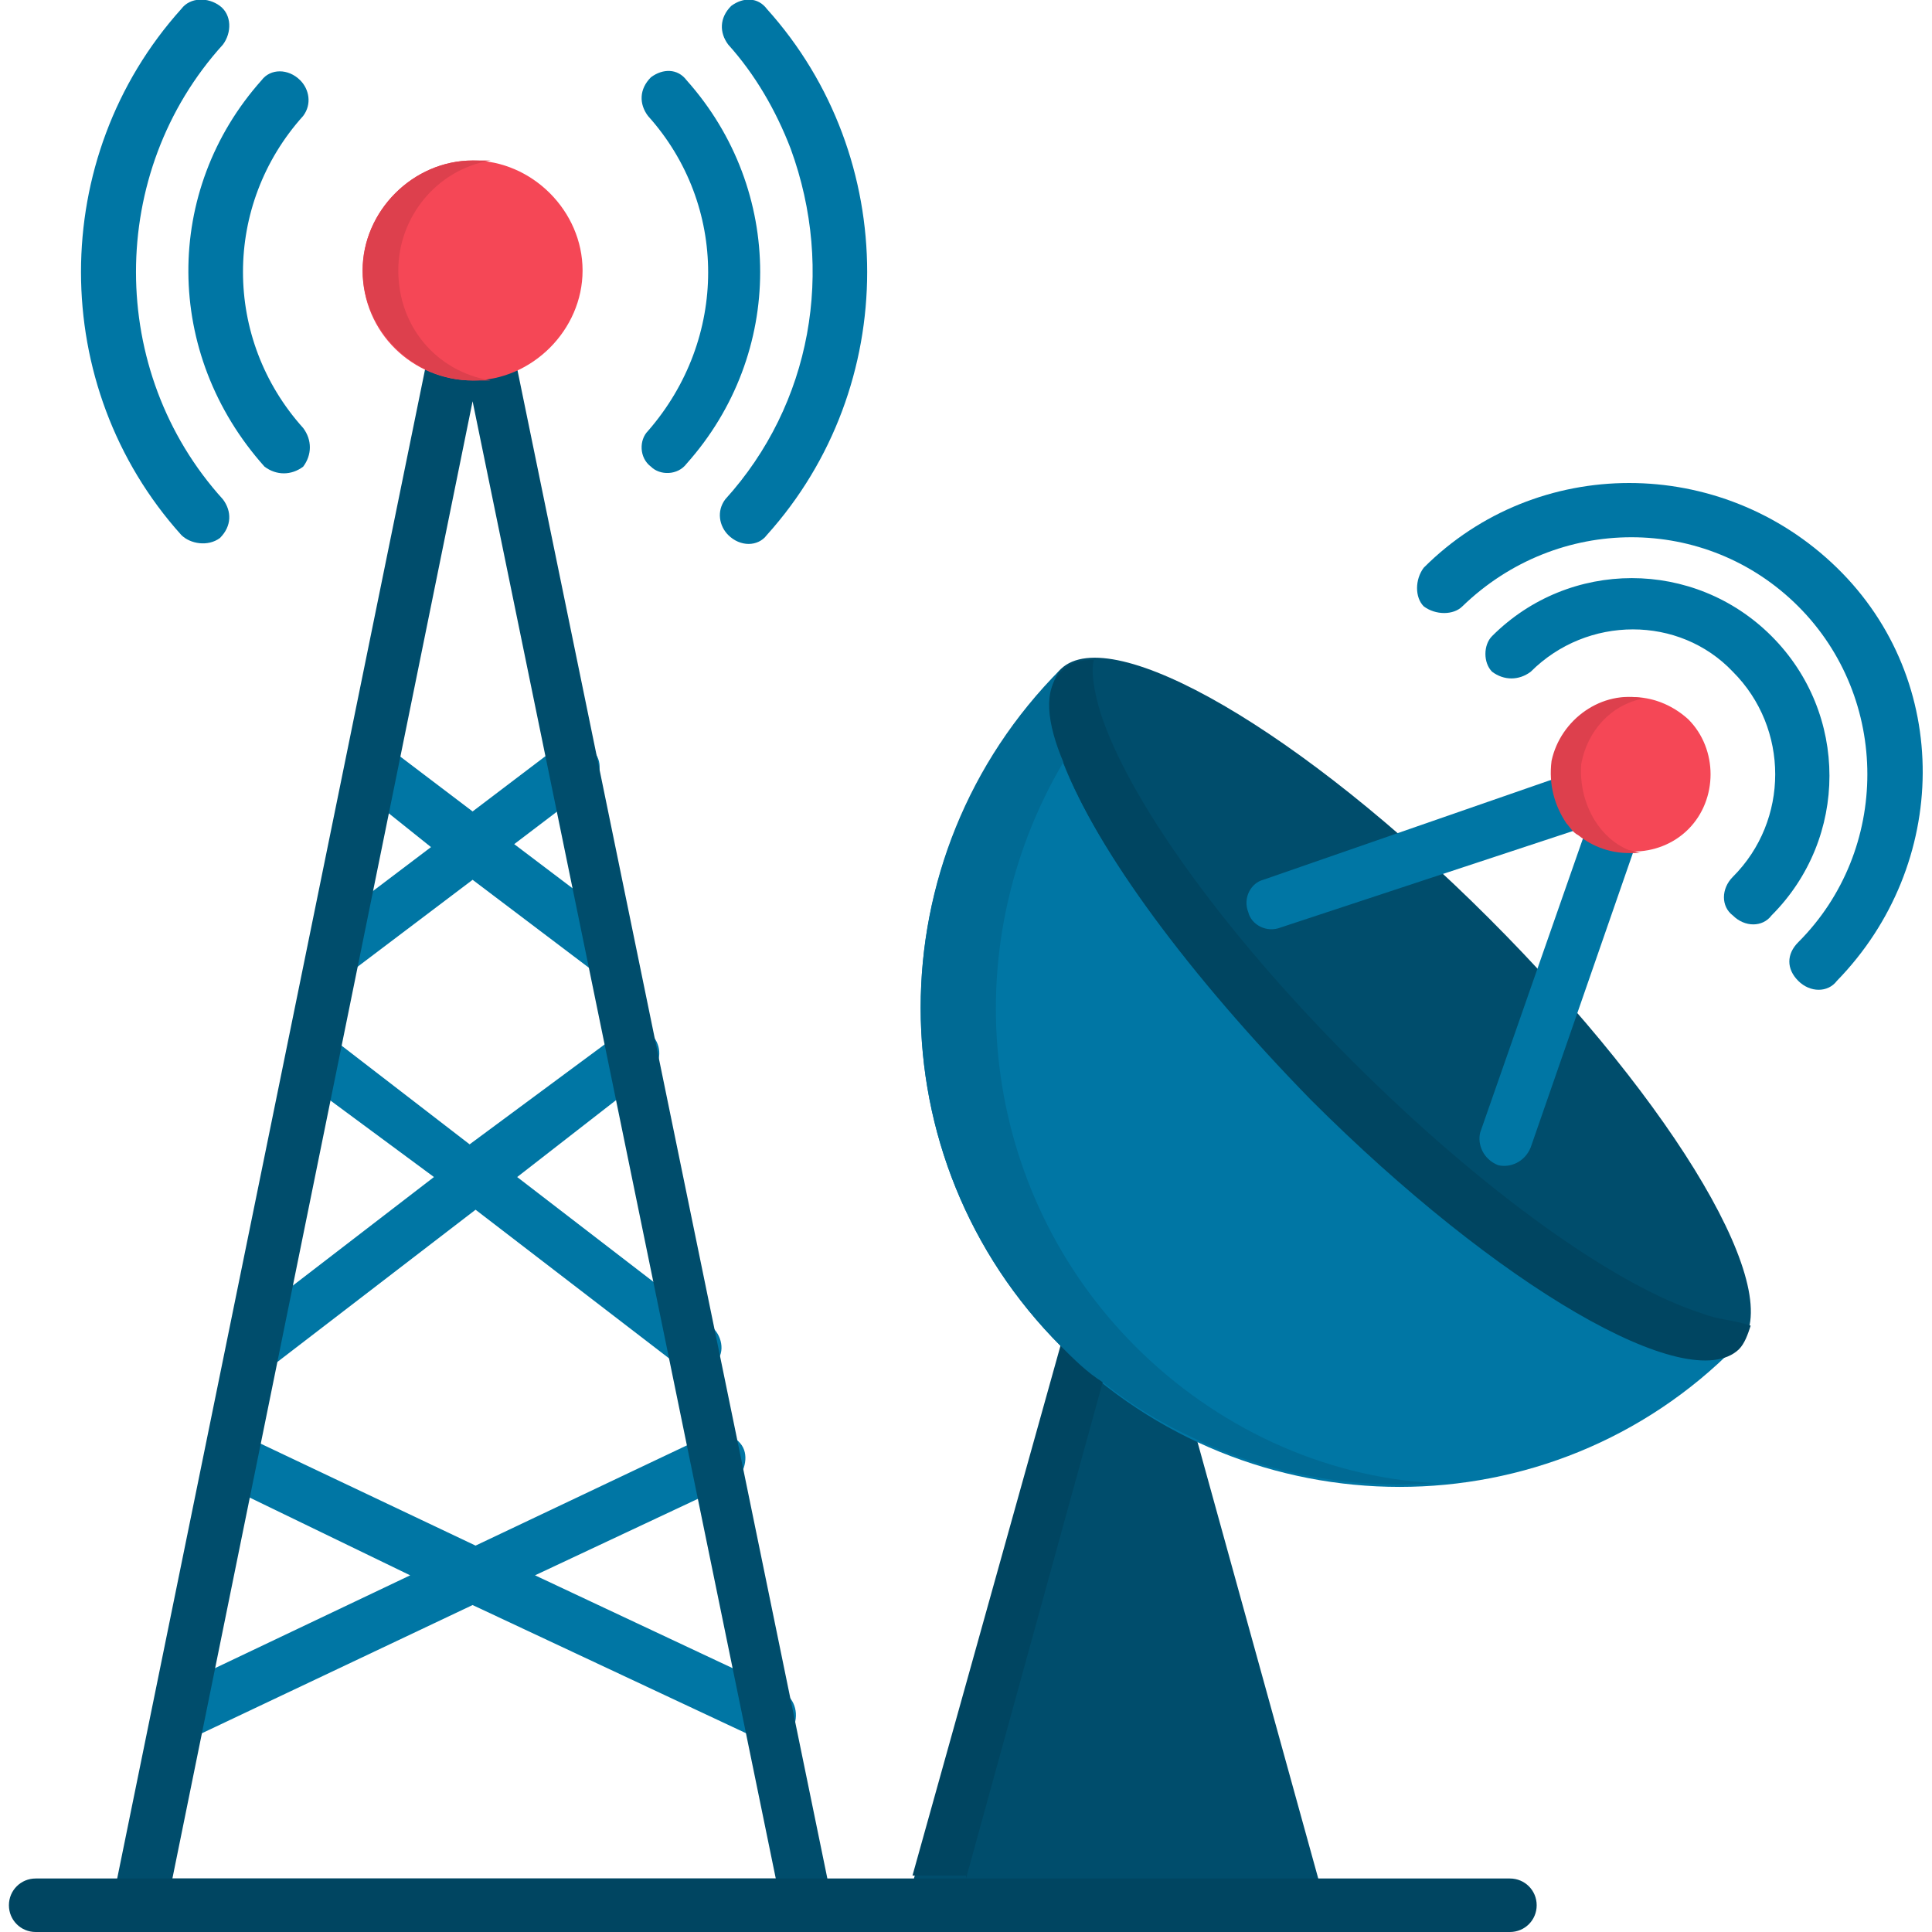
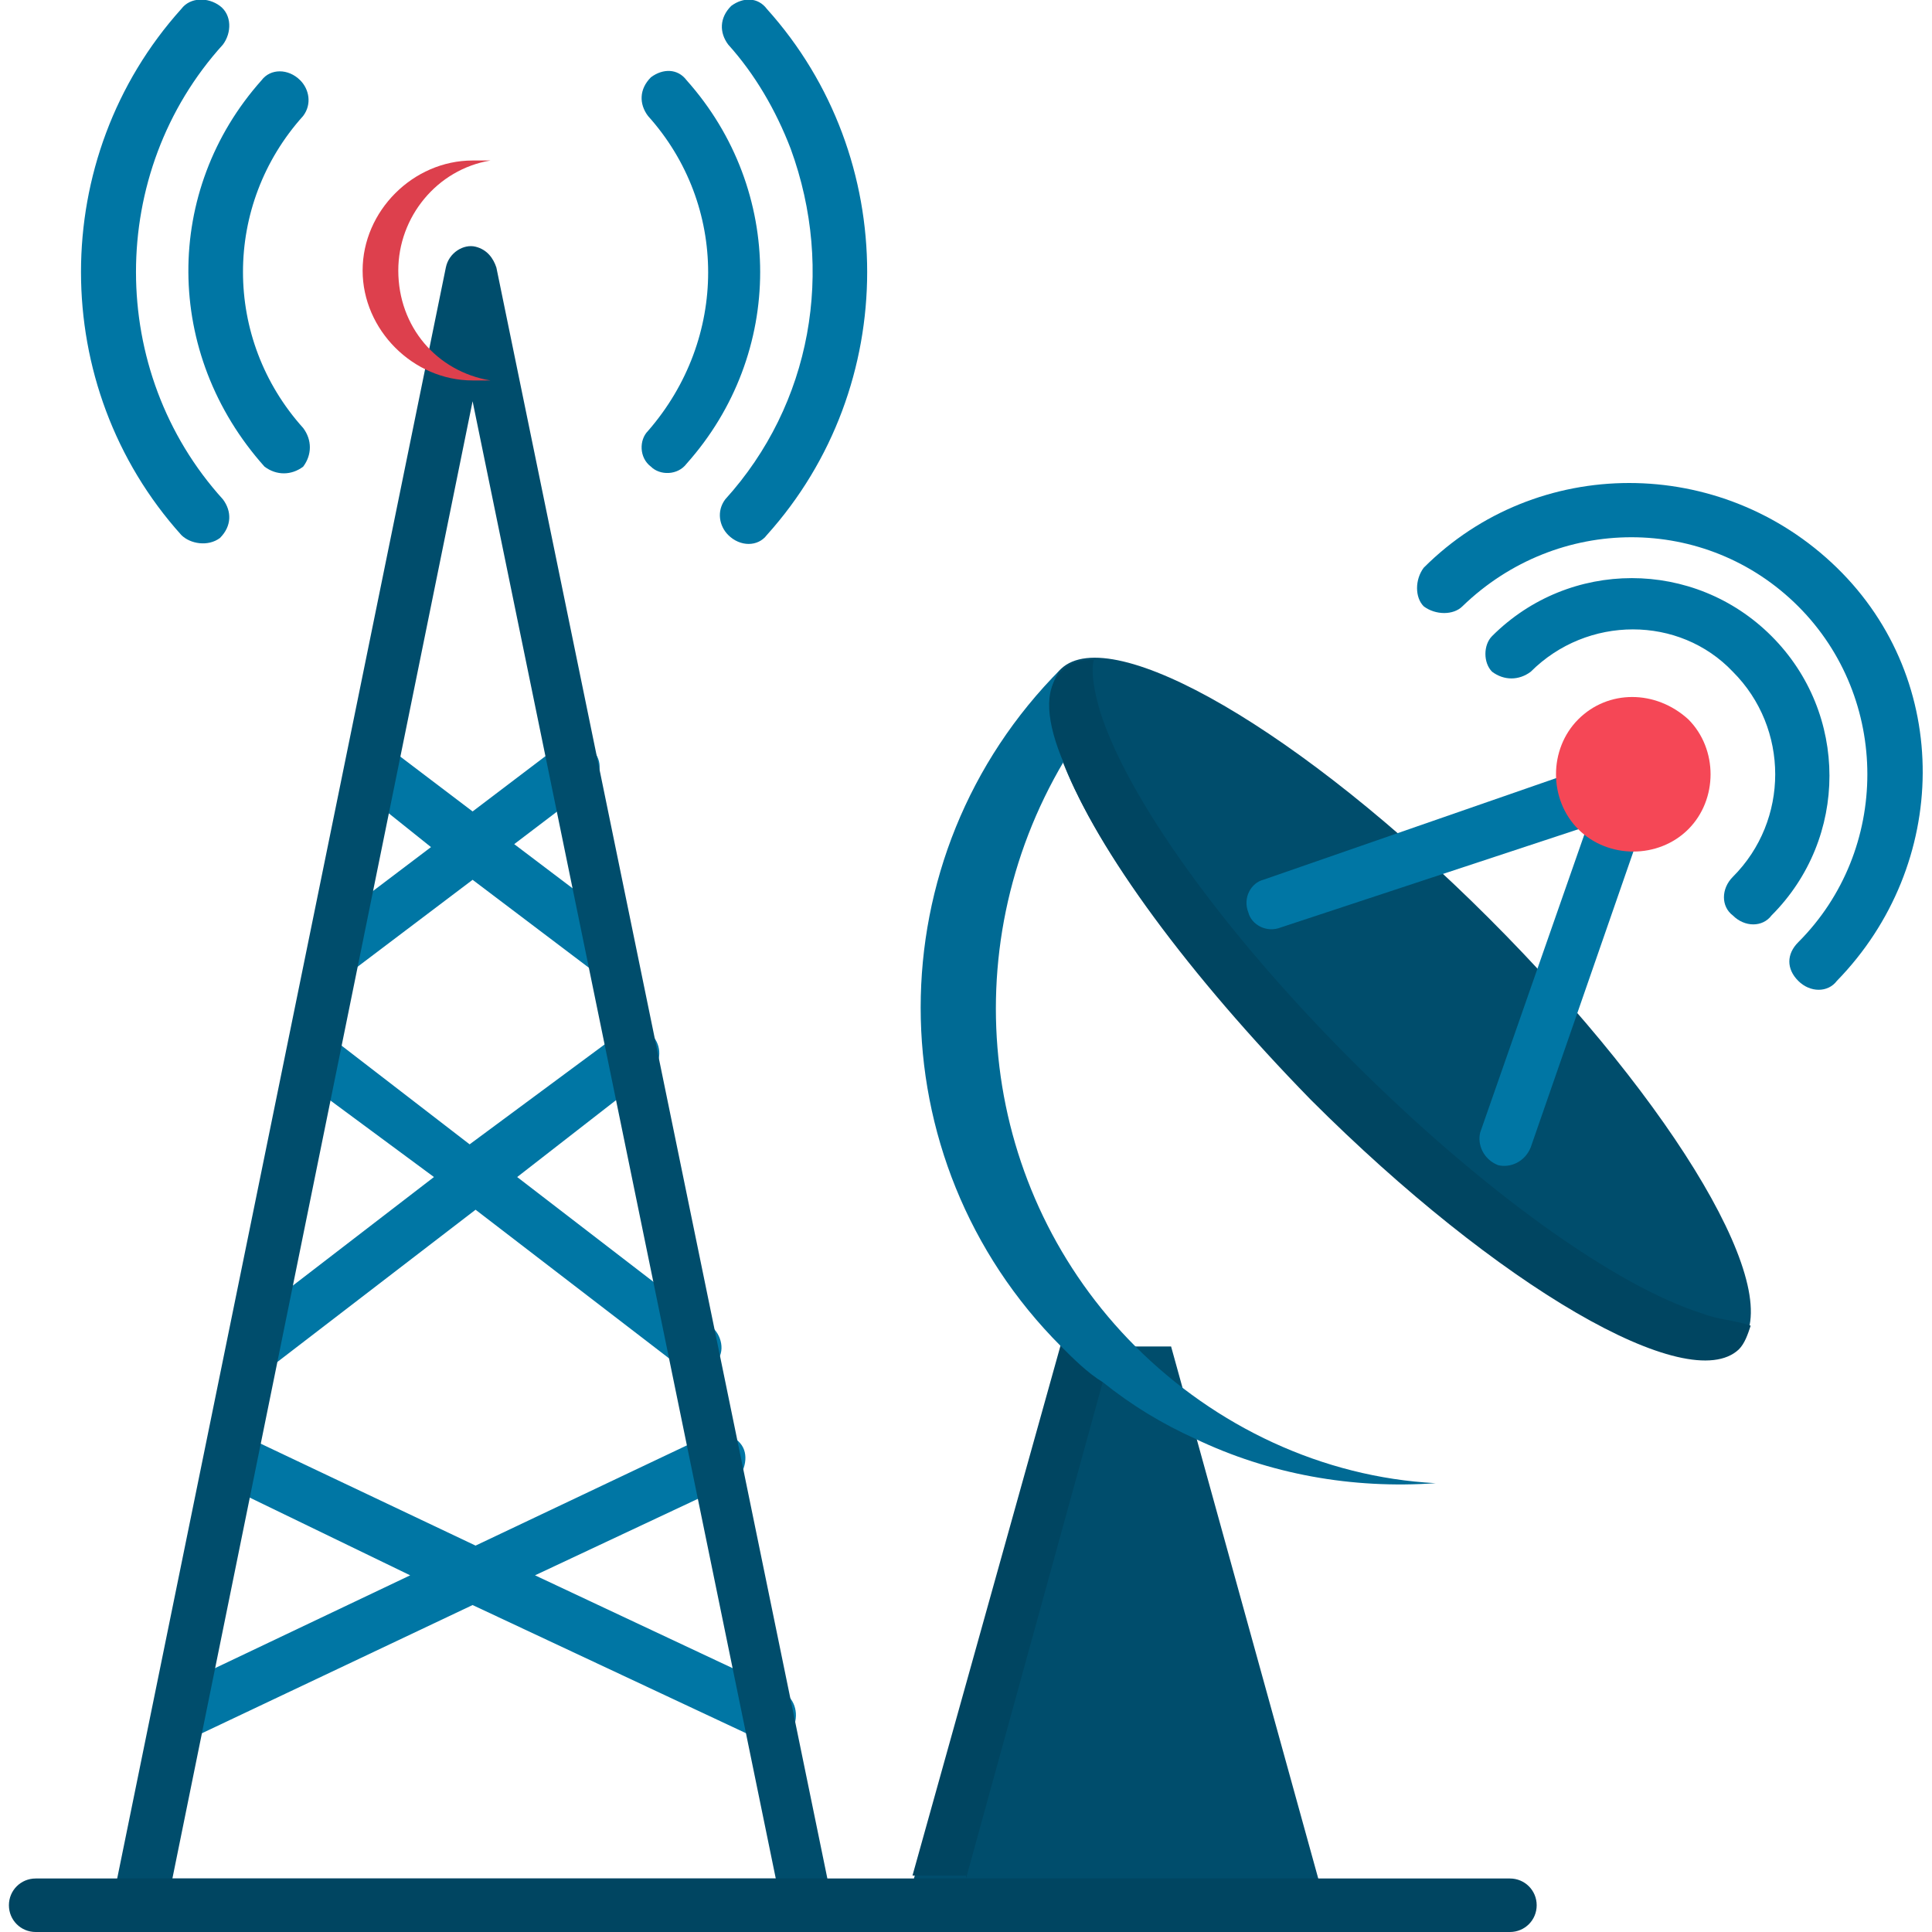
<svg xmlns="http://www.w3.org/2000/svg" version="1.1" id="Layer_1" x="0px" y="0px" width="65px" height="65px" viewBox="0 0 65 65" style="enable-background:new 0 0 65 65;" xml:space="preserve">
  <style type="text/css">
	.st0{fill-rule:evenodd;clip-rule:evenodd;fill:#004D6C;}
	.st1{fill-rule:evenodd;clip-rule:evenodd;fill:#0076A4;}
	.st2{fill:#0076A4;}
	.st3{fill-rule:evenodd;clip-rule:evenodd;fill:#F54756;}
	.st4{fill:#004D6C;}
	.st5{fill:#004561;}
	.st6{fill-rule:evenodd;clip-rule:evenodd;fill:#DD404D;}
	.st7{fill-rule:evenodd;clip-rule:evenodd;fill:#004561;}
	.st8{fill-rule:evenodd;clip-rule:evenodd;fill:#006A94;}
</style>
  <path class="st0" d="M39.4,45.3l5.2,18.8H30.5l5.2-18.8H39.4z" />
-   <path class="st1" d="M35.7,45.3c6.3,6.3,16.5,6.3,22.7,0c0,0,0,0,0,0L35.7,22.6C29.4,28.8,29.4,39,35.7,45.3L35.7,45.3z" />
  <path class="st2" d="M18.8,25.1c0.4-0.3,0.9-0.2,1.2,0.2c0.3,0.4,0.2,0.9-0.2,1.2l0,0l-2.5,1.9l3.7,2.8c0.4,0.3,0.5,0.9,0.2,1.2  C21,32.9,20.4,33,20,32.7l-4.1-3.1l-4.1,3.1c-0.4,0.3-0.9,0.2-1.2-0.2c-0.3-0.4-0.2-0.9,0.2-1.2l3.7-2.8L12,26.5  c-0.4-0.3-0.5-0.9-0.2-1.2c0.3-0.4,0.8-0.5,1.2-0.2l2.9,2.2L18.8,25.1z M20.8,34.8c0.4-0.3,0.9-0.2,1.2,0.1c0.3,0.4,0.2,0.9-0.1,1.2  c0,0,0,0,0,0l-4.5,3.5l6.5,5c0.4,0.3,0.5,0.9,0.2,1.2c-0.3,0.4-0.9,0.5-1.2,0.2l-6.9-5.3L9.1,46c-0.4,0.3-0.9,0.2-1.2-0.2  c-0.3-0.4-0.2-0.9,0.2-1.2l6.5-5L10,36.2c-0.4-0.3-0.5-0.8-0.2-1.2c0.3-0.4,0.8-0.5,1.2-0.2c0,0,0,0,0,0l4.8,3.7L20.8,34.8z   M7.4,49.9c-0.4-0.2-0.6-0.7-0.4-1.2c0.2-0.4,0.7-0.6,1.2-0.4l7.8,3.7l7.8-3.7c0.4-0.2,1,0,1.2,0.4c0.2,0.4,0,1-0.4,1.2l0,0L18,53  l8.3,3.9c0.4,0.2,0.6,0.7,0.4,1.2s-0.7,0.6-1.2,0.4l0,0l-9.6-4.5l-9.5,4.5c-0.4,0.2-1,0-1.2-0.4c-0.2-0.4,0-1,0.4-1.2l8.2-3.9  L7.4,49.9z" />
  <path class="st0" d="M44.1,36.9c6.3,6.3,12.7,10,14.4,8.4c1.7-1.7-2.1-8.1-8.4-14.4c-6.3-6.3-12.7-10-14.4-8.4S37.8,30.6,44.1,36.9  L44.1,36.9z" />
  <path class="st2" d="M43.1,31.2c-0.5,0.2-1-0.1-1.1-0.5c-0.2-0.5,0.1-1,0.5-1.1c0,0,0,0,0,0l12.1-4.2c0.5-0.2,1,0.1,1.1,0.5  c0,0,0,0,0,0c0.1,0.2,0.1,0.4,0,0.6l-4.2,12.1c-0.2,0.5-0.7,0.7-1.1,0.6c-0.5-0.2-0.7-0.7-0.6-1.1c0,0,0,0,0,0l3.6-10.3L43.1,31.2z" />
  <path class="st2" d="M49.2,20.4c-0.3,0.3-0.9,0.3-1.3,0c-0.3-0.3-0.3-0.9,0-1.3c3.8-3.8,10-3.8,13.9,0s3.8,10,0,13.9  c-0.3,0.4-0.9,0.4-1.3,0s-0.4-0.9,0-1.3c0,0,0,0,0,0c3.1-3.1,3.1-8.2,0-11.3S52.4,17.3,49.2,20.4L49.2,20.4L49.2,20.4z M51.5,22.6  c-0.4,0.3-0.9,0.3-1.3,0c-0.3-0.3-0.3-0.9,0-1.2c2.6-2.6,6.8-2.6,9.4,0s2.6,6.8,0,9.4c-0.3,0.4-0.9,0.4-1.3,0  c-0.4-0.3-0.4-0.9,0-1.3c0,0,0,0,0,0c1.9-1.9,1.9-5,0-6.9C56.5,20.7,53.4,20.7,51.5,22.6L51.5,22.6z" />
  <path class="st3" d="M56.8,24.2c1,1,1,2.7,0,3.7c-1,1-2.7,1-3.7,0c-1-1-1-2.7,0-3.7c0,0,0,0,0,0C54.1,23.2,55.7,23.2,56.8,24.2z" />
  <path class="st4" d="M27.2,65H4.7c-0.5,0-0.9-0.4-0.9-0.9c0,0,0,0,0,0c0-0.1,0-0.2,0-0.2L15,9c0.1-0.5,0.6-0.8,1-0.7  c0.4,0.1,0.6,0.4,0.7,0.7l11.3,55c0.1,0.5-0.2,0.9-0.7,1C27.3,65,27.3,65,27.2,65L27.2,65z M5.8,63.2h20.3L15.9,13.5L5.8,63.2z" />
  <path class="st2" d="M6.1,0.3C6.4-0.1,7-0.1,7.4,0.2c0.4,0.3,0.4,0.9,0.1,1.3l0,0c-3.9,4.3-3.9,11,0,15.3c0.3,0.4,0.3,0.9-0.1,1.3  C7,18.4,6.4,18.3,6.1,18C1.6,13,1.6,5.3,6.1,0.3L6.1,0.3z M8.8,2.7c0.3-0.4,0.9-0.4,1.3,0c0.3,0.3,0.4,0.8,0.1,1.2  c-2.7,3-2.7,7.5,0,10.5c0.3,0.4,0.3,0.9,0,1.3c-0.4,0.3-0.9,0.3-1.3,0c0,0,0,0,0,0C5.5,11.9,5.5,6.4,8.8,2.7z M21.8,3.9  c-0.3-0.4-0.3-0.9,0.1-1.3c0.4-0.3,0.9-0.3,1.2,0.1c3.3,3.7,3.3,9.2,0,12.9c-0.3,0.4-0.9,0.4-1.2,0.1c-0.4-0.3-0.4-0.9-0.1-1.2  c0,0,0,0,0,0C24.5,11.4,24.5,6.9,21.8,3.9z M24.5,1.5c-0.3-0.4-0.3-0.9,0.1-1.3c0.4-0.3,0.9-0.3,1.2,0.1c4.5,5,4.5,12.7,0,17.7  c-0.3,0.4-0.9,0.4-1.3,0c-0.3-0.3-0.4-0.8-0.1-1.2c2.9-3.2,3.7-7.7,2.2-11.8C26.1,3.7,25.4,2.5,24.5,1.5L24.5,1.5z" />
-   <path class="st3" d="M15.9,12.8c2,0,3.7-1.7,3.7-3.7c0-2-1.7-3.7-3.7-3.7c-2,0-3.7,1.7-3.7,3.7C12.2,11.2,13.9,12.8,15.9,12.8z" />
  <path class="st5" d="M1.2,65c-0.5,0-0.9-0.4-0.9-0.9c0-0.5,0.4-0.9,0.9-0.9h49.6c0.5,0,0.9,0.4,0.9,0.9c0,0.5-0.4,0.9-0.9,0.9H1.2z" />
  <g>
    <path class="st6" d="M13.4,9.1c0-1.8,1.3-3.4,3.1-3.7c-0.2,0-0.4,0-0.6,0c-2,0-3.7,1.7-3.7,3.7c0,2,1.7,3.7,3.7,3.7   c0.2,0,0.4,0,0.6,0C14.7,12.5,13.4,11,13.4,9.1L13.4,9.1z" />
-     <path class="st6" d="M53.2,25.7c0.2-1.1,1-2,2.1-2.2c-1.4-0.3-2.8,0.7-3.1,2.1c-0.1,0.8,0.1,1.5,0.5,2.1c0.1,0.1,0.2,0.3,0.4,0.4   c0.5,0.4,1.1,0.6,1.7,0.6c0.2,0,0.3,0,0.4,0c-0.1,0-0.3-0.1-0.4-0.1C53.8,28.2,53.1,27,53.2,25.7L53.2,25.7z" />
    <path class="st7" d="M32.5,63.2l4.6-16.7c-0.5-0.4-1-0.8-1.4-1.3l-5,17.9H32.5z" />
    <path class="st8" d="M38.2,45.3C33,40.1,32,32,35.8,25.6c-0.6-1.4-0.6-2.5-0.1-3.1c-6.3,6.3-6.3,16.5,0,22.8   c0.4,0.4,0.9,0.9,1.4,1.2c1,0.8,2,1.4,3.1,1.9c2.5,1.2,5.3,1.7,8.1,1.5C44.5,49.7,40.9,48,38.2,45.3L38.2,45.3z" />
    <path class="st7" d="M57.3,44.2c-2.9-0.9-7.4-4.1-11.8-8.5c-4.4-4.4-7.6-8.9-8.5-11.8c-0.2-0.7-0.3-1.3-0.2-1.7   c-0.5,0-0.8,0.1-1.1,0.4c-0.6,0.6-0.5,1.7,0.1,3.1c1.1,2.9,4.2,7.1,8.3,11.3c6.3,6.3,12.7,10,14.4,8.4c0.2-0.2,0.3-0.5,0.4-0.8   C58.3,44.4,57.8,44.4,57.3,44.2L57.3,44.2z" />
  </g>
</svg>